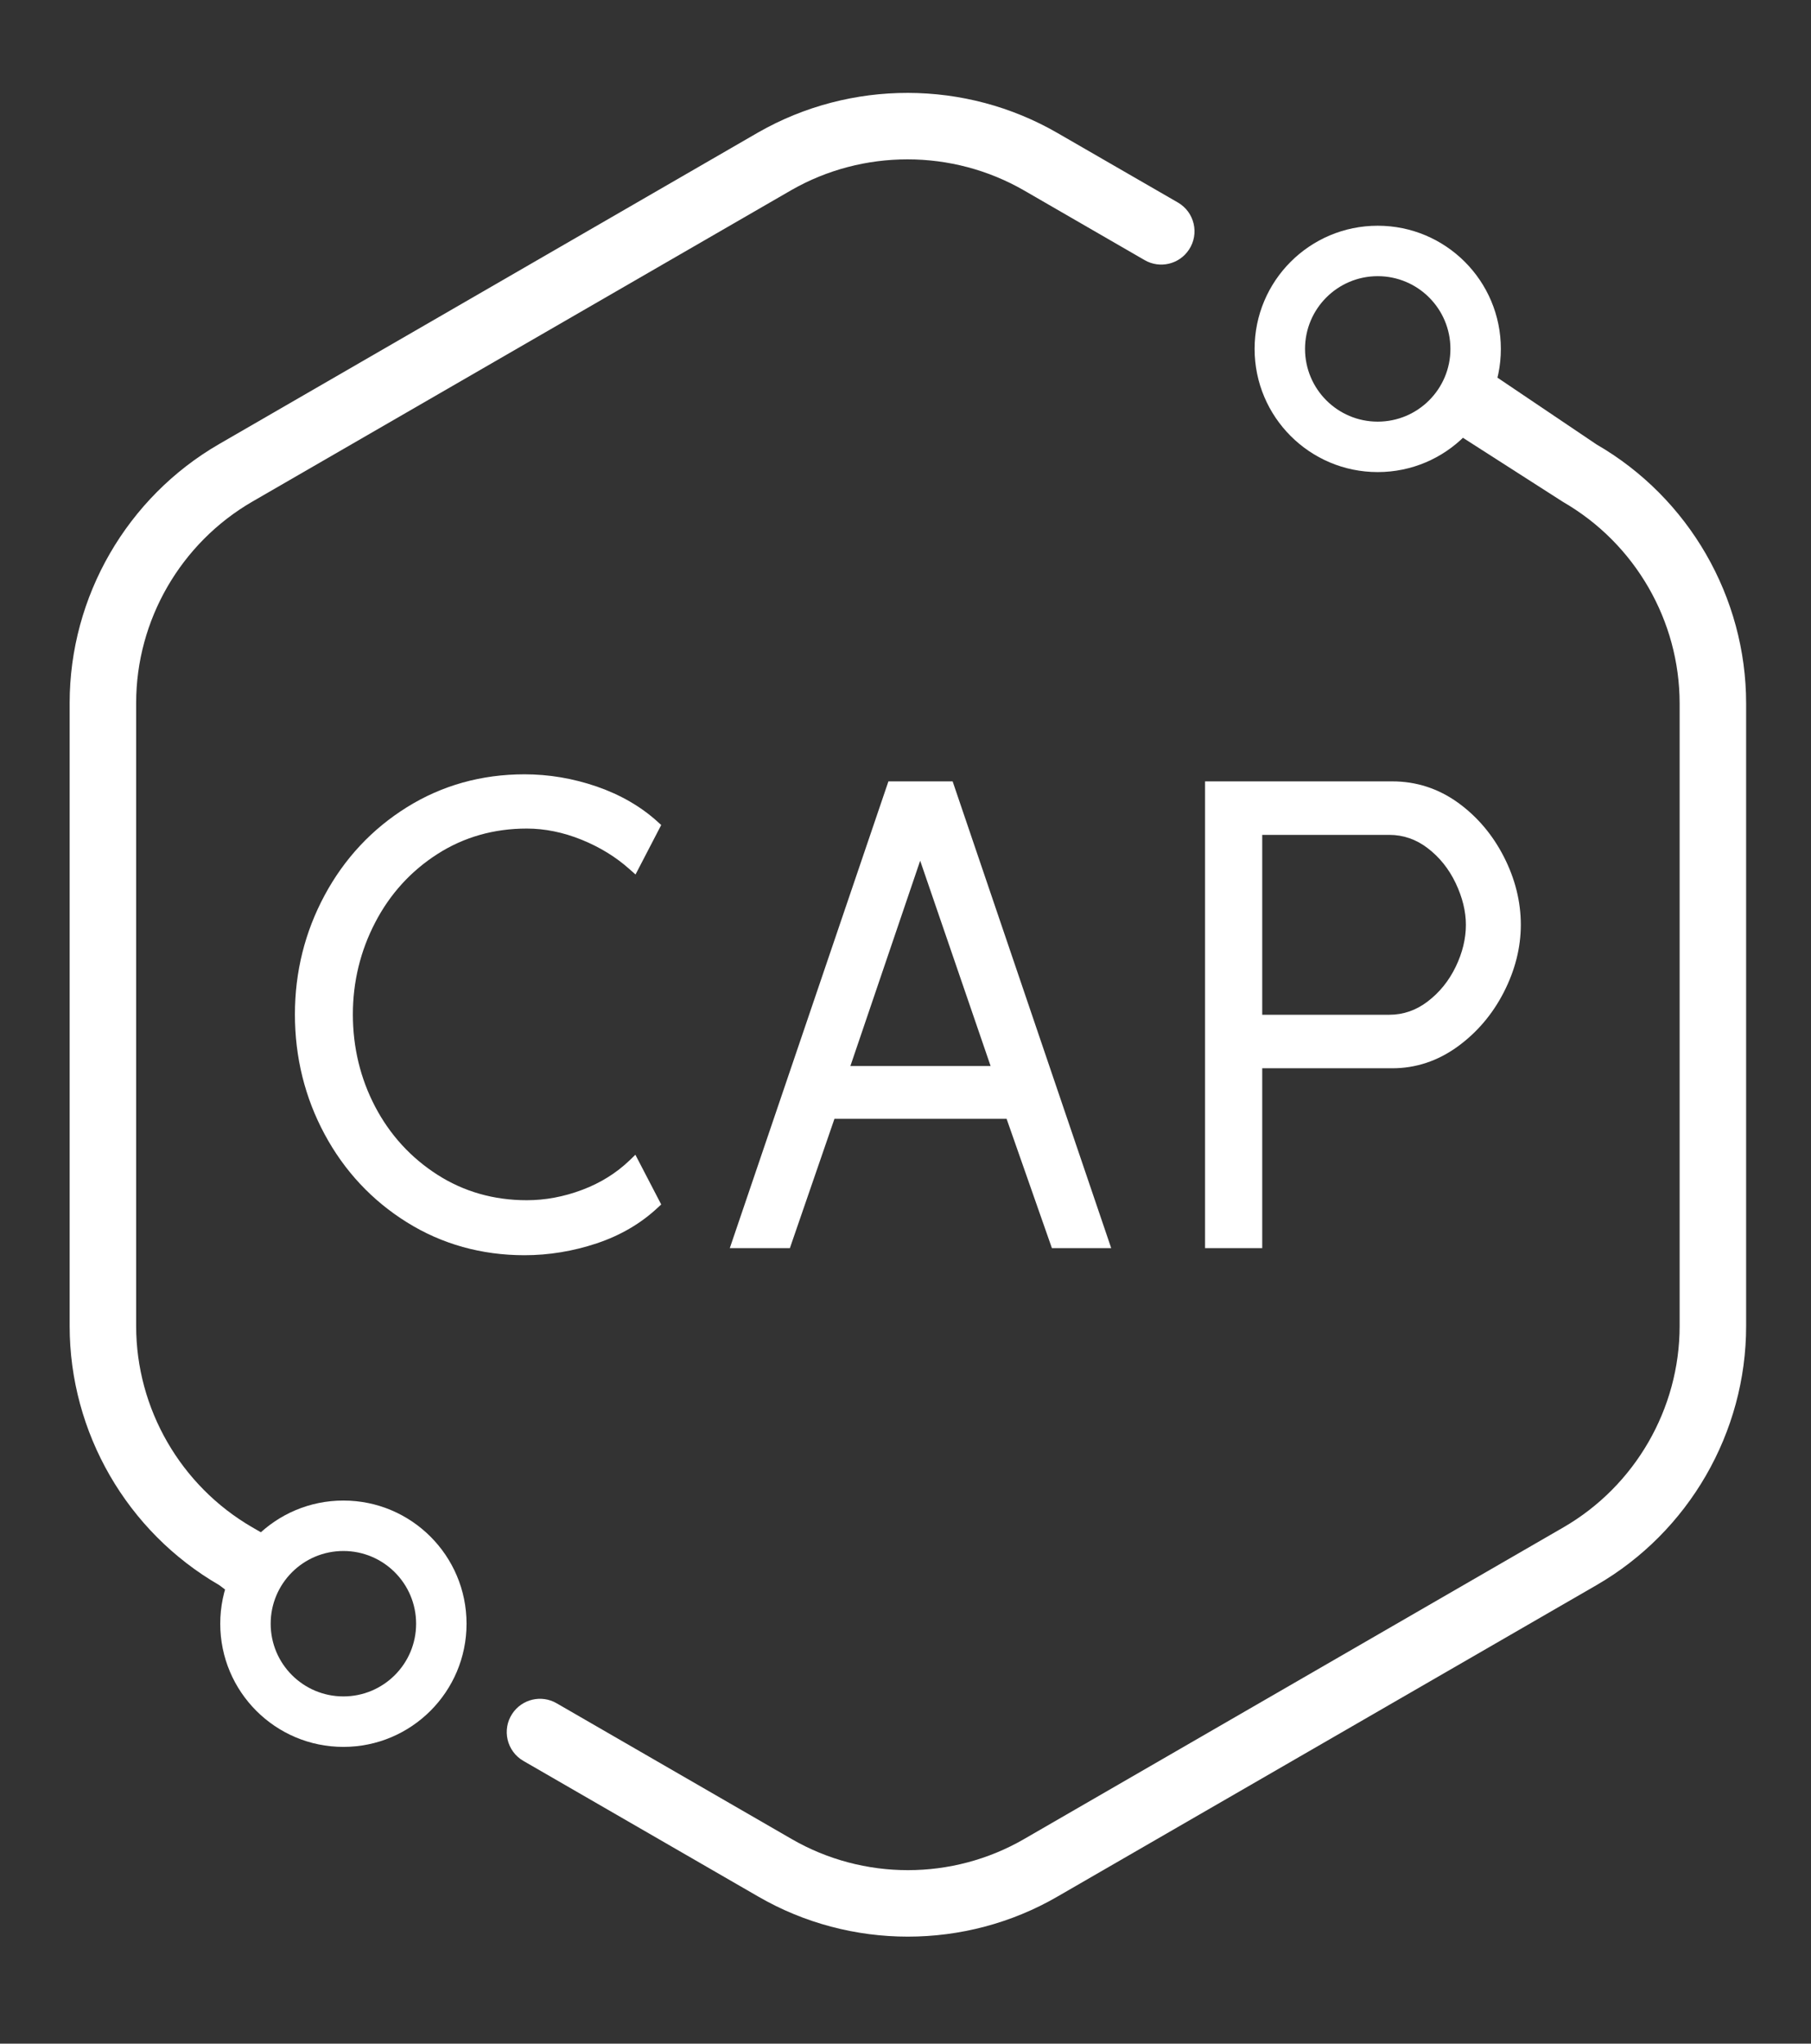
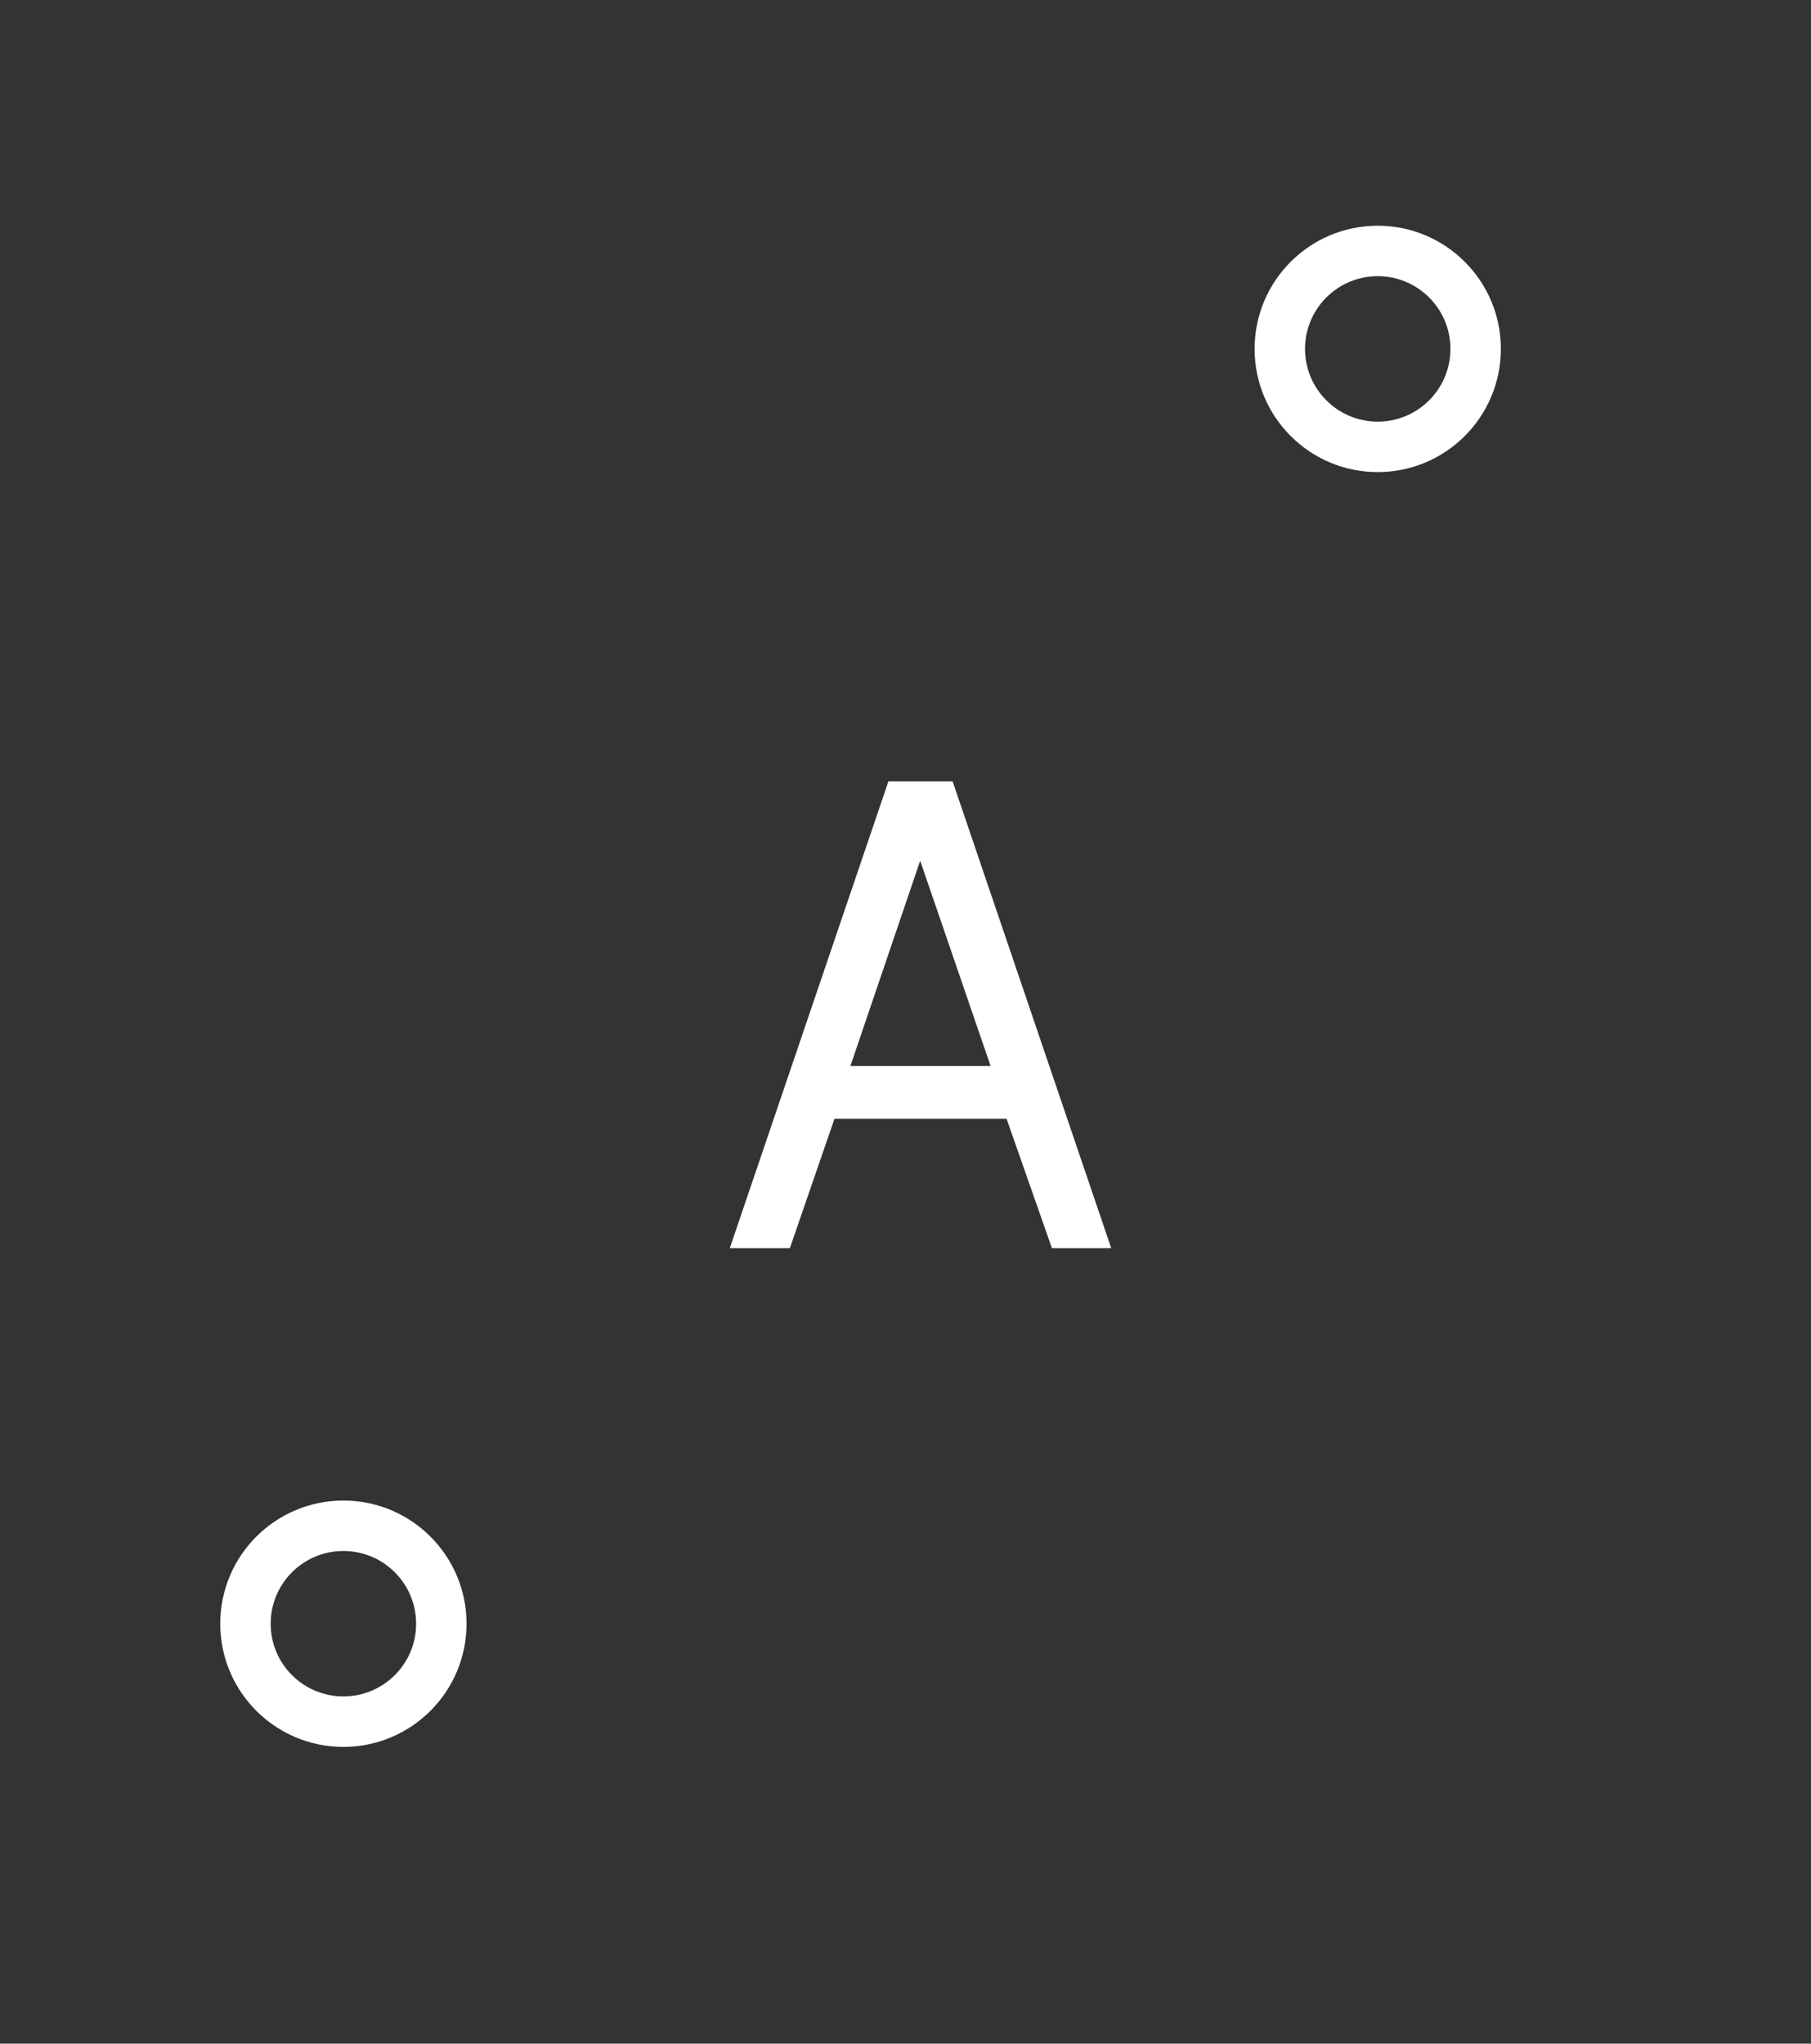
<svg xmlns="http://www.w3.org/2000/svg" width="39px" height="44px" viewBox="0 0 39 44" version="1.1">
  <rect x="0" y="0" width="39" height="44" fill="#333333" stroke="none" />
  <title>Logo CAP Short</title>
  <g id="Logo-CAP-Short" stroke="none" stroke-width="1" fill="none" fill-rule="evenodd">
    <g id="Icon_CAP-Copy" transform="translate(1.5, 2)" fill="#FFFFFF">
-       <path d="M1.432,26.551 L1.432,13.134 C1.432,11.353 2.392,9.692 3.936,8.799 L15.544,2.092 C16.317,1.65 17.179,1.431 18.043,1.431 C18.912,1.431 19.781,1.655 20.554,2.101 L23.149,3.6 C23.476,3.79 23.894,3.692 24.103,3.377 L24.104,3.376 C24.333,3.032 24.223,2.566 23.866,2.36 L21.272,0.863 C19.289,-0.283 16.823,-0.288 14.83,0.85 L3.22,7.56 C1.234,8.708 4.50141316e-14,10.845 4.50141316e-14,13.134 L4.50141316e-14,26.551 C4.50141316e-14,28.842 1.234,30.979 3.22,32.127 L3.646,32.447 C3.423,31.691 4.625,31.284 4.268,31.077 L3.936,30.885 C2.392,29.993 1.432,28.331 1.432,26.551" id="Path" />
-       <path d="M29.936,5.584 C30.498,5.575 29.248,6.941 29.248,6.941 L32.167,8.811 C33.711,9.704 34.671,11.363 34.671,13.146 L34.671,26.551 C34.671,28.331 33.711,29.993 32.167,30.885 L20.554,37.595 C19.01,38.488 17.093,38.488 15.549,37.595 L10.486,34.671 C10.159,34.482 9.741,34.581 9.532,34.896 C9.304,35.24 9.413,35.705 9.77,35.912 L14.83,38.834 C15.823,39.409 16.938,39.696 18.05,39.696 C19.165,39.696 20.28,39.409 21.272,38.834 L32.883,32.127 C34.869,30.979 36.103,28.842 36.103,26.551 L36.103,13.146 C36.103,10.854 34.869,8.718 32.883,7.57 L29.936,5.584 Z" id="Path" />
-       <path d="M9.796,14.671 C10.319,14.671 10.842,14.759 11.35,14.934 C11.86,15.11 12.304,15.366 12.667,15.697 L12.739,15.763 L12.186,16.828 L12.063,16.719 C11.766,16.452 11.415,16.237 11.021,16.078 C10.627,15.919 10.231,15.839 9.844,15.839 C9.136,15.839 8.489,16.023 7.921,16.387 C7.35,16.752 6.899,17.247 6.581,17.859 C6.261,18.472 6.099,19.139 6.099,19.84 C6.099,20.552 6.261,21.221 6.58,21.829 C6.899,22.436 7.35,22.928 7.921,23.293 C8.489,23.657 9.136,23.841 9.844,23.841 C10.243,23.841 10.645,23.766 11.039,23.617 C11.431,23.47 11.775,23.255 12.06,22.981 L12.183,22.862 L12.739,23.932 L12.668,23.998 C12.304,24.34 11.86,24.6 11.349,24.77 C10.842,24.939 10.319,25.025 9.796,25.025 C8.869,25.025 8.017,24.787 7.264,24.317 C6.512,23.849 5.916,23.211 5.491,22.421 C5.066,21.632 4.851,20.764 4.851,19.84 C4.851,18.927 5.066,18.064 5.491,17.275 C5.916,16.485 6.512,15.847 7.264,15.379 C8.018,14.909 8.87,14.671 9.796,14.671 Z" id="Combined-Shape" />
      <path d="M19.015,14.823 L22.43,24.873 L21.153,24.873 L20.177,22.088 L16.47,22.088 L15.51,24.873 L14.216,24.873 L17.632,14.823 L19.015,14.823 Z M18.316,16.531 L16.813,20.952 L19.833,20.952 L18.316,16.531 Z" id="Combined-Shape" />
-       <path d="M28.483,14.823 C28.999,14.823 29.473,14.977 29.894,15.279 C30.309,15.578 30.642,15.97 30.885,16.445 C31.128,16.92 31.251,17.413 31.251,17.911 C31.251,18.399 31.128,18.887 30.885,19.362 C30.642,19.837 30.306,20.232 29.886,20.536 C29.46,20.844 28.988,21 28.483,21 L25.682,21 L25.682,24.873 L24.451,24.873 L24.451,14.823 L28.483,14.823 Z M28.419,15.975 L25.682,15.975 L25.682,19.848 L28.419,19.848 C28.719,19.848 28.998,19.752 29.245,19.562 C29.5,19.368 29.703,19.117 29.848,18.816 C29.994,18.515 30.068,18.21 30.068,17.911 C30.068,17.623 29.994,17.321 29.848,17.014 C29.703,16.709 29.5,16.455 29.245,16.261 C28.998,16.071 28.719,15.975 28.419,15.975 Z" id="Combined-Shape" />
      <path d="M5.895,30.307 C7.359,30.307 8.547,31.494 8.547,32.959 C8.547,34.423 7.359,35.611 5.895,35.611 C4.43,35.611 3.243,34.423 3.243,32.959 C3.243,31.494 4.43,30.307 5.895,30.307 Z M5.895,31.393 C5.03,31.393 4.329,32.094 4.329,32.959 C4.329,33.824 5.03,34.524 5.895,34.524 C6.76,34.524 7.461,33.824 7.461,32.959 C7.461,32.094 6.76,31.393 5.895,31.393 Z" id="Oval" fill-rule="nonzero" />
      <path d="M28.169,2.86 C29.634,2.86 30.821,4.047 30.821,5.512 C30.821,6.976 29.634,8.164 28.169,8.164 C26.705,8.164 25.518,6.976 25.518,5.512 C25.518,4.047 26.705,2.86 28.169,2.86 Z M28.169,3.946 C27.305,3.946 26.604,4.647 26.604,5.512 C26.604,6.377 27.305,7.078 28.169,7.078 C29.034,7.078 29.735,6.377 29.735,5.512 C29.735,4.647 29.034,3.946 28.169,3.946 Z" id="Oval-Copy" fill-rule="nonzero" />
    </g>
  </g>
</svg>